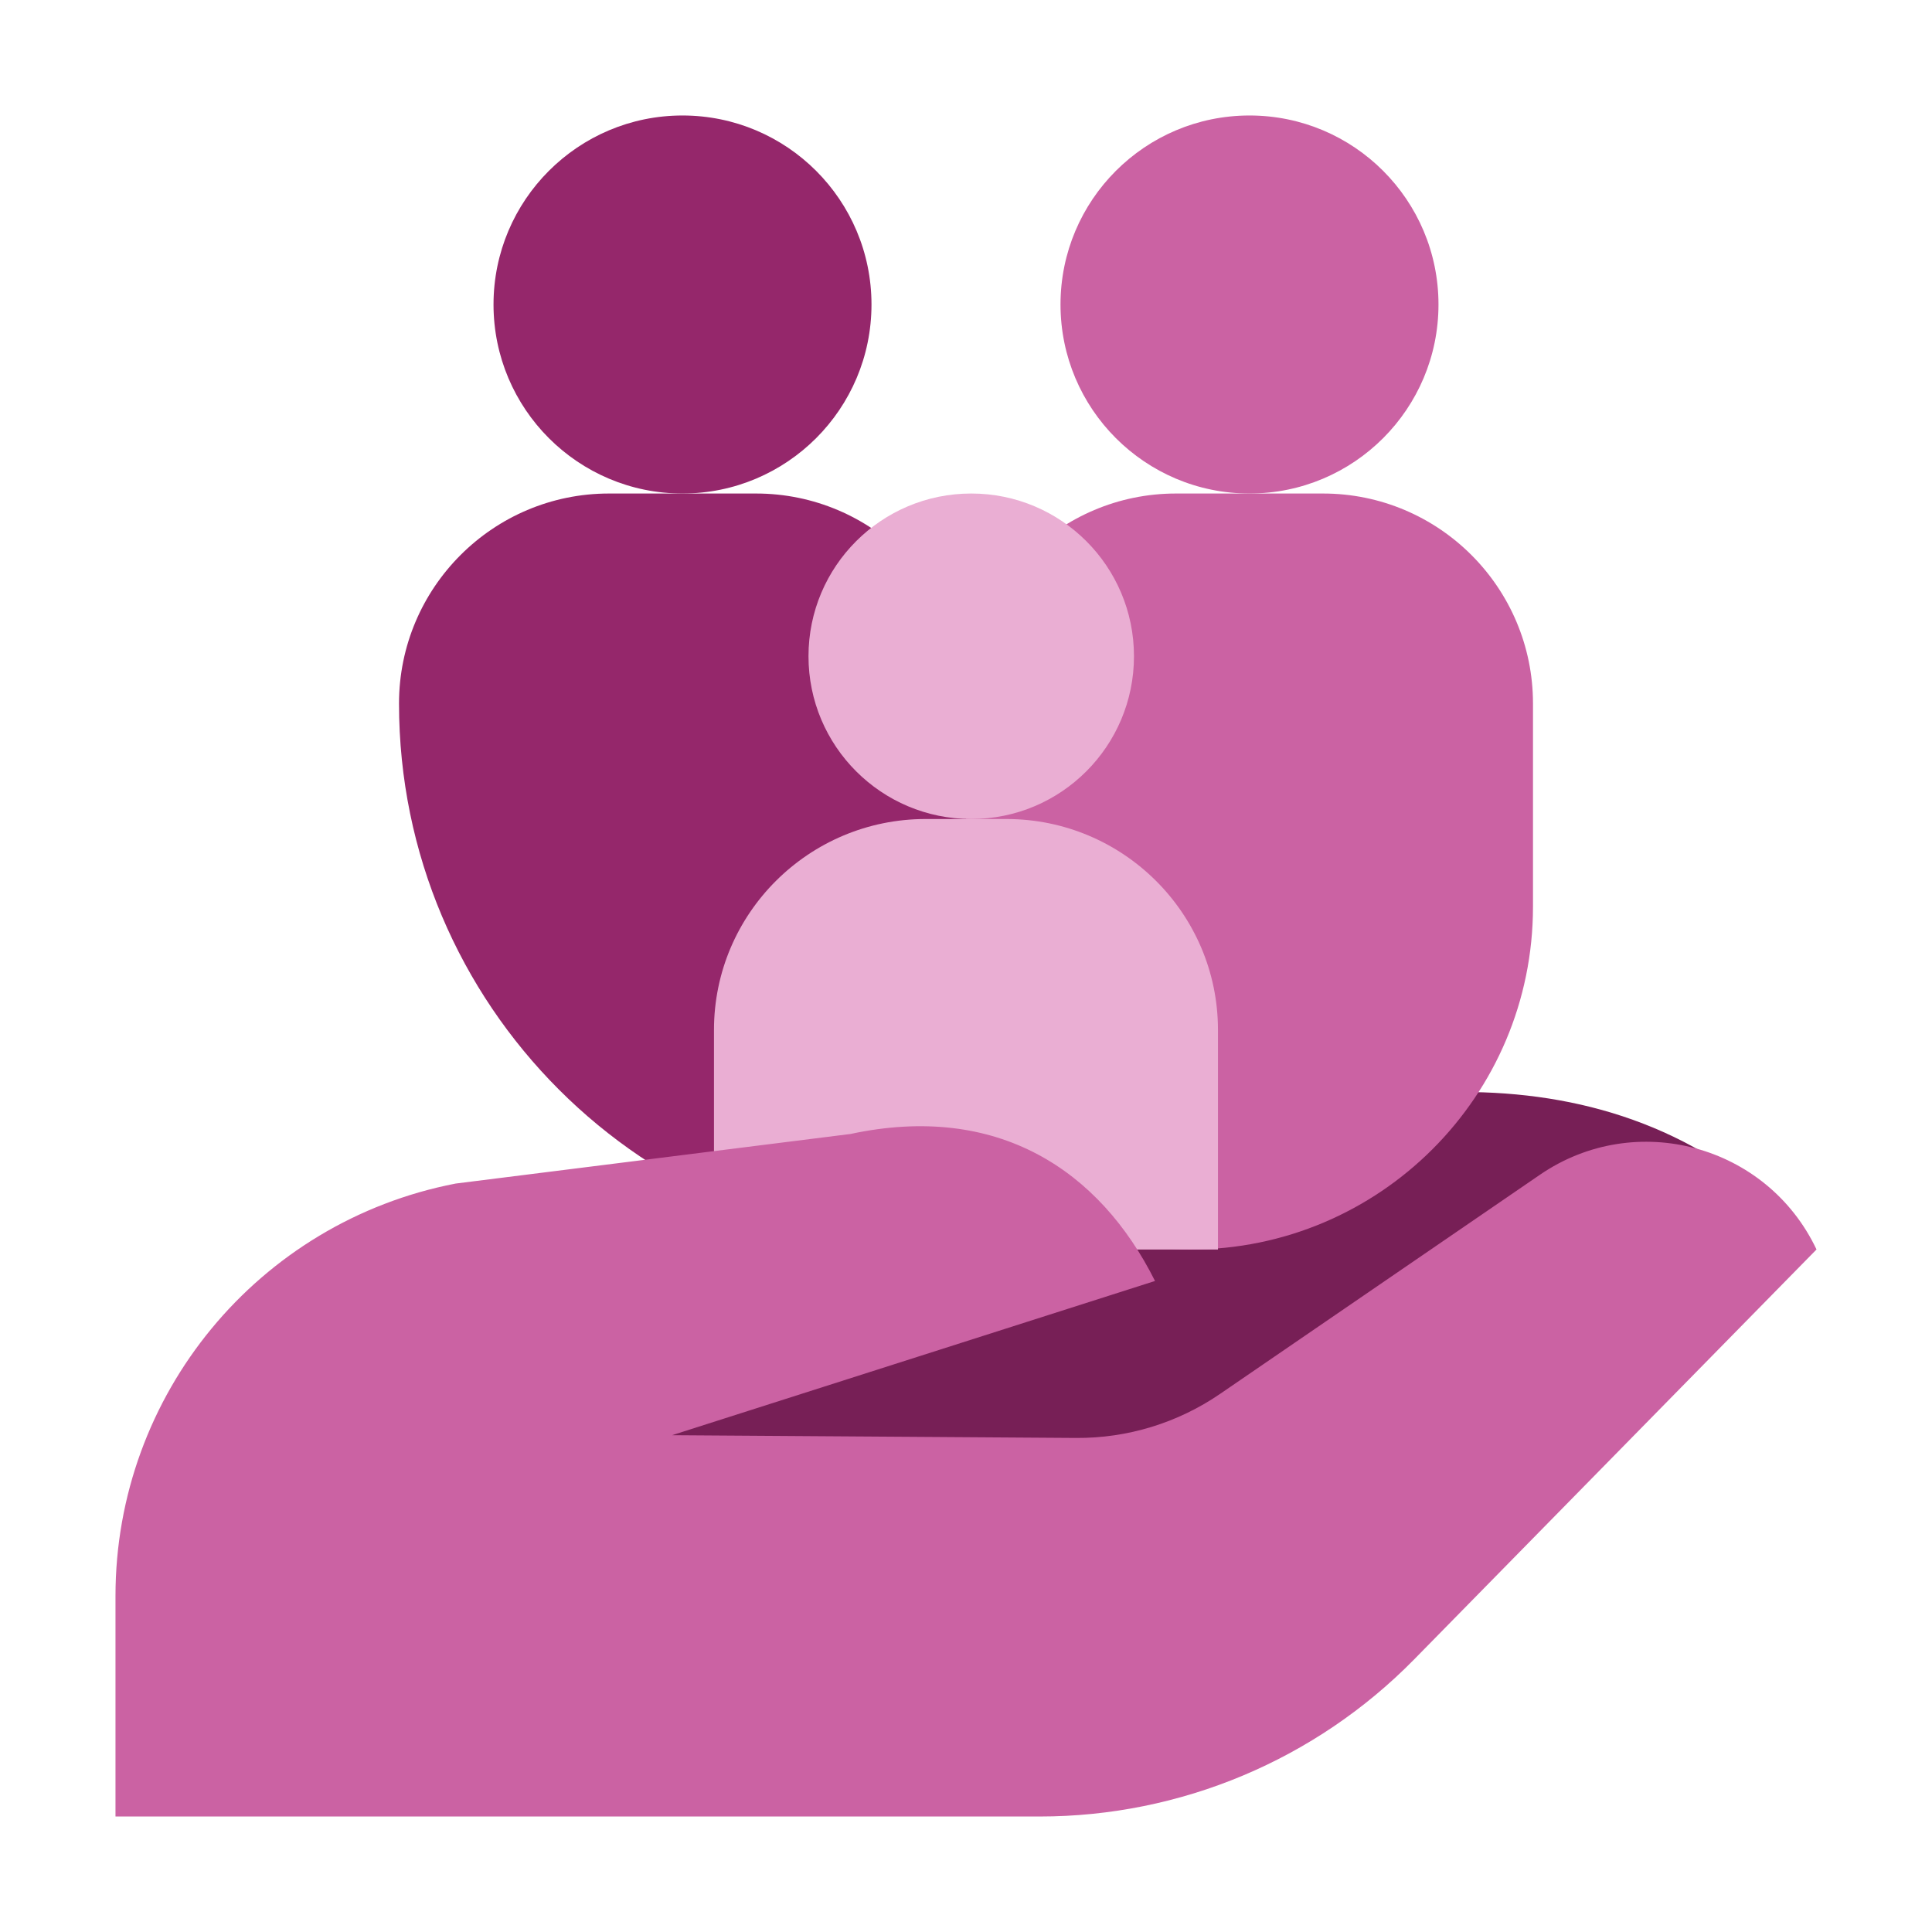
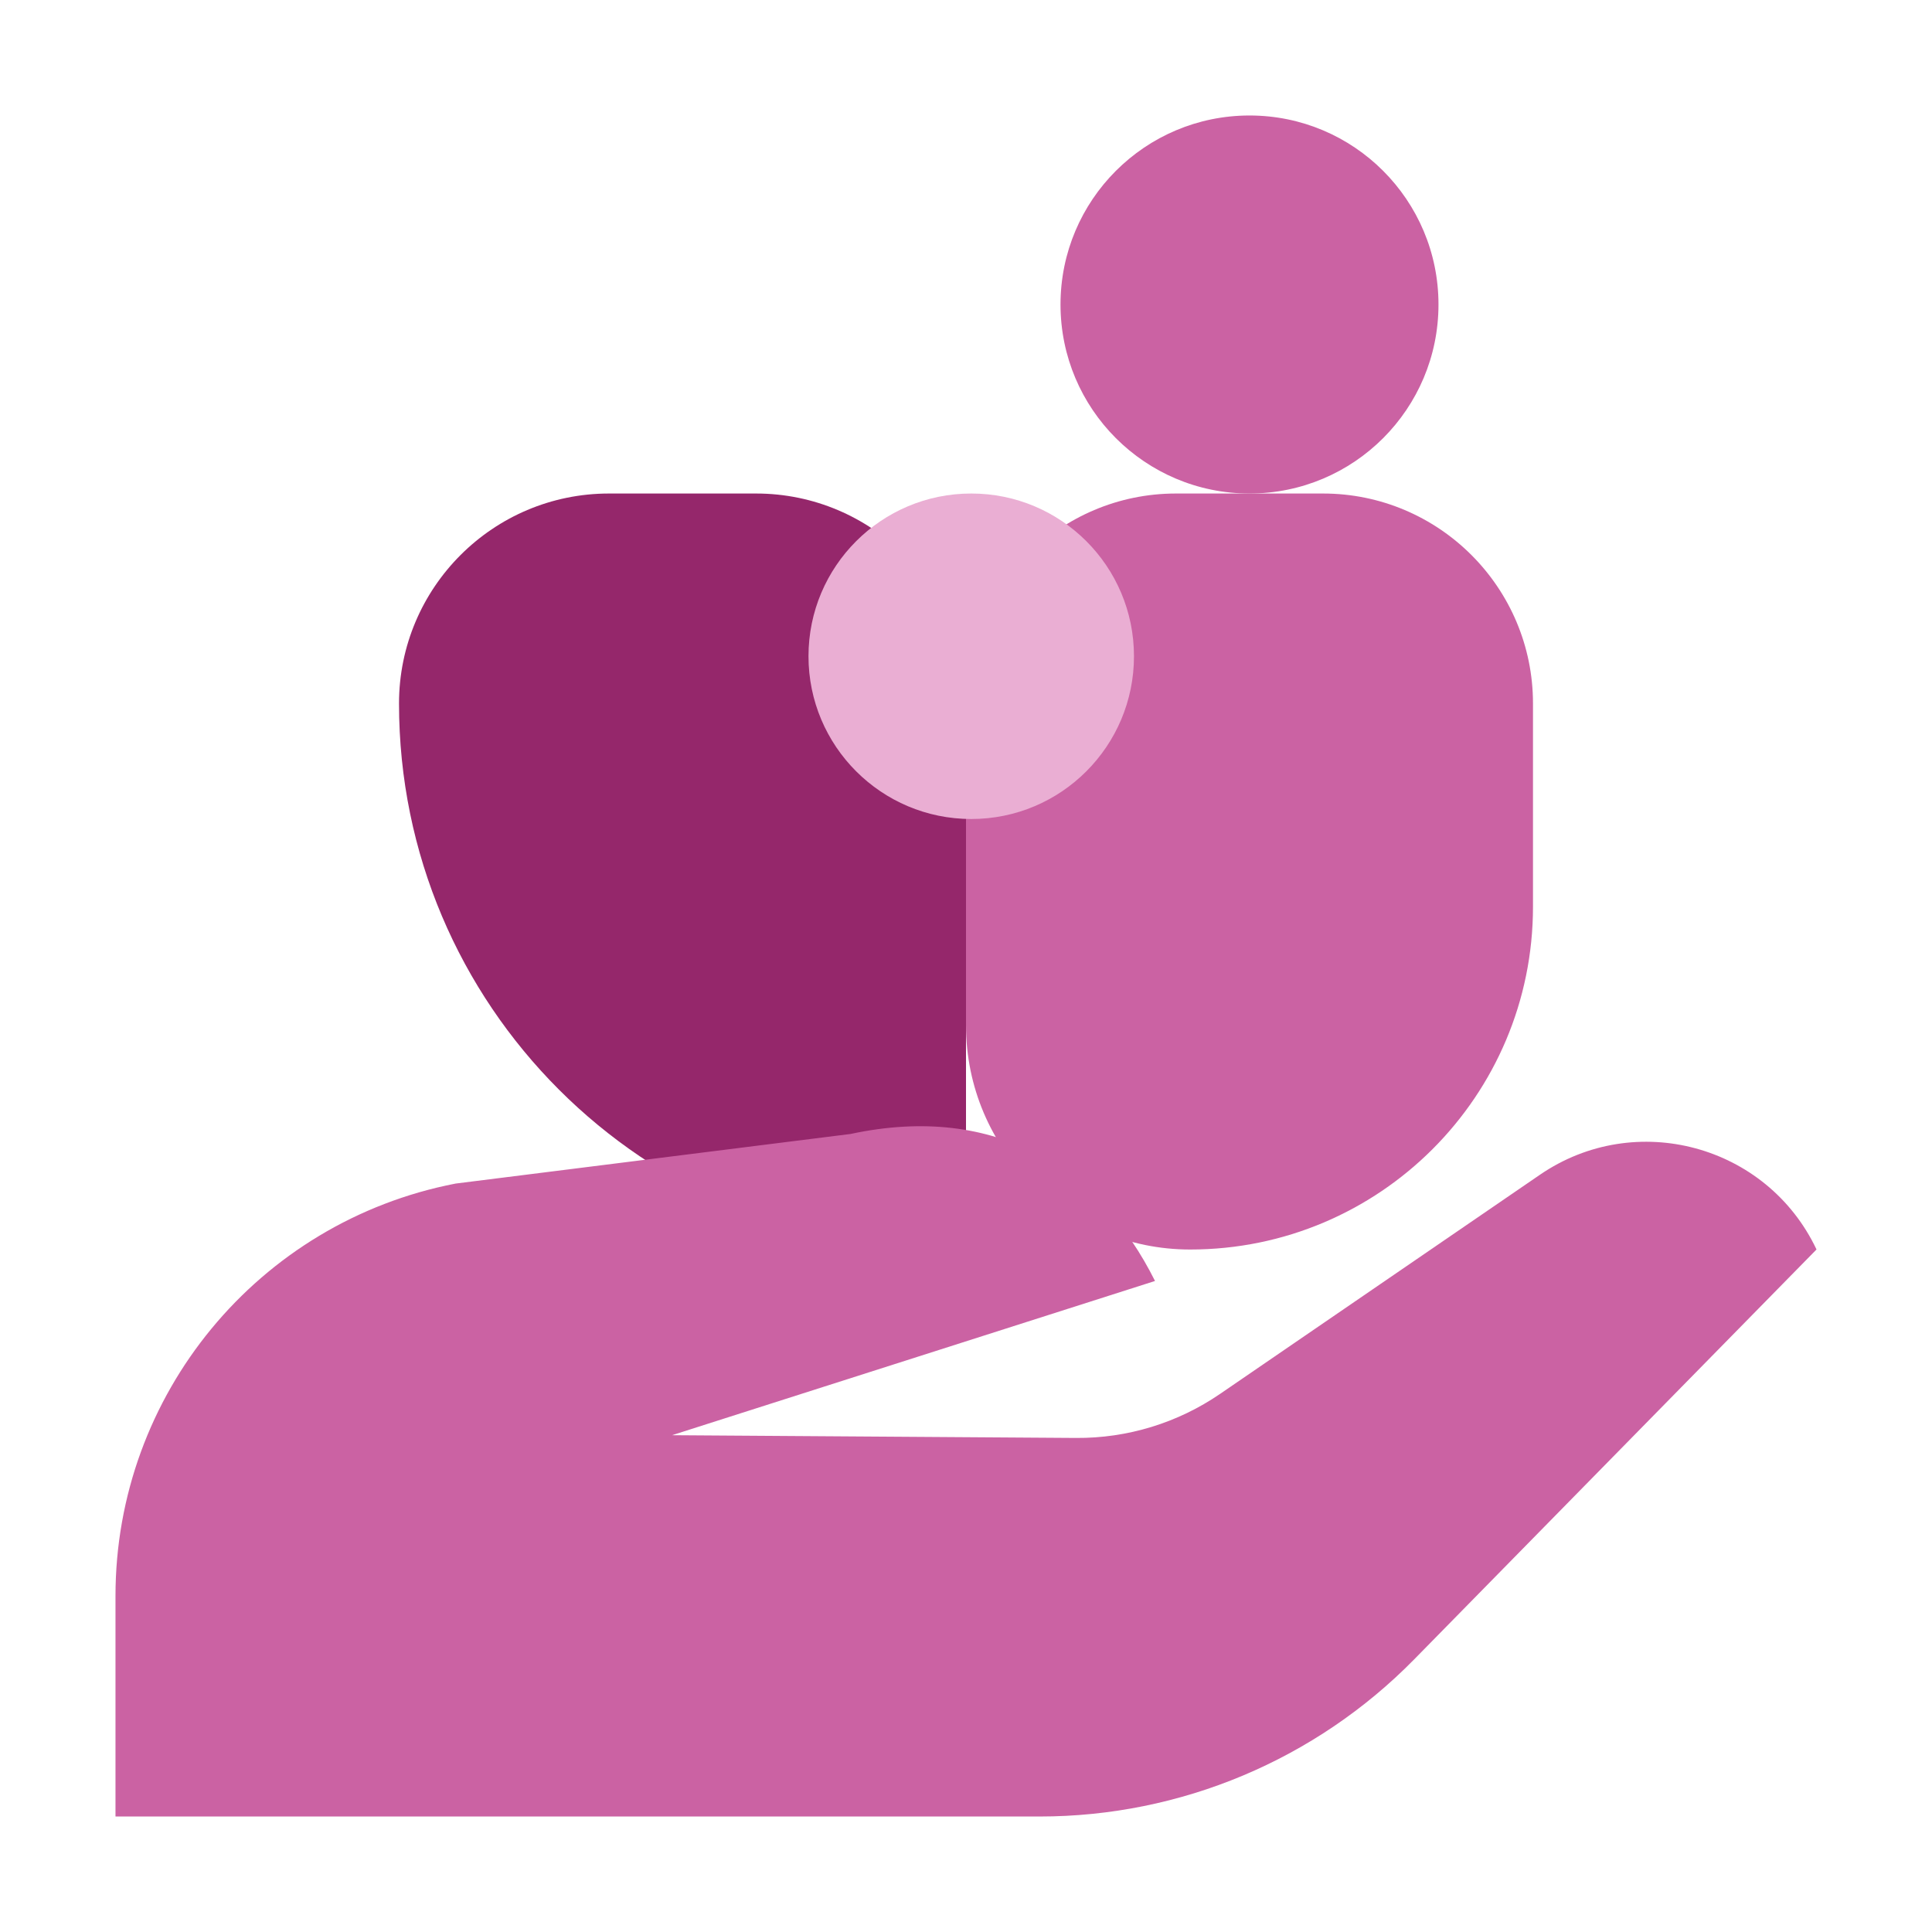
<svg xmlns="http://www.w3.org/2000/svg" width="36" height="36" viewBox="0 0 36 36" fill="none">
-   <path d="M31.069 23.209L32.087 21.691C24.555 16.758 11.935 27 11.935 27H24.962L31.069 23.209Z" fill="#771F56" />
  <path d="M11.348 9.196H14.087C16.247 9.196 18 10.949 18 13.109V23.283H17.609C11.99 23.283 7.435 18.728 7.435 13.109V13.109C7.435 10.949 9.188 9.196 11.348 9.196Z" fill="#95276B" />
  <path d="M21.913 9.196H24.652C26.812 9.196 28.565 10.949 28.565 13.109V16.895C28.565 20.423 25.705 23.283 22.177 23.283V23.283C19.87 23.283 18 21.412 18 19.105V13.109C18 10.949 19.753 9.196 21.913 9.196Z" fill="#CB62A3" />
  <path d="M23.283 9.196C25.228 9.196 26.804 7.619 26.804 5.674C26.804 3.729 25.228 2.152 23.283 2.152C21.338 2.152 19.761 3.729 19.761 5.674C19.761 7.619 21.338 9.196 23.283 9.196Z" fill="#CB62A3" />
-   <path d="M12.717 9.196C14.662 9.196 16.239 7.619 16.239 5.674C16.239 3.729 14.662 2.152 12.717 2.152C10.773 2.152 9.196 3.729 9.196 5.674C9.196 7.619 10.773 9.196 12.717 9.196Z" fill="#95276B" />
-   <path d="M17.248 15.261H18.752C20.928 15.261 22.695 17.022 22.695 19.191V23.283H13.304V19.191C13.304 17.022 15.072 15.261 17.248 15.261Z" fill="#EAAED3" />
  <path d="M18.098 15.261C19.773 15.261 21.13 13.903 21.13 12.228C21.13 10.553 19.773 9.196 18.098 9.196C16.423 9.196 15.065 10.553 15.065 12.228C15.065 13.903 16.423 15.261 18.098 15.261Z" fill="#EAAED3" />
  <path d="M2.152 33.848V29.737C2.152 25.989 4.81 22.767 8.489 22.054L15.848 21.13C18.587 20.543 20.487 21.8 21.522 23.869L12.522 26.743L20.05 26.794C21.008 26.801 21.946 26.514 22.736 25.972L28.694 21.89C30.474 20.67 32.924 21.332 33.848 23.282L26.354 30.917C24.515 32.792 21.999 33.848 19.373 33.848H2.152Z" fill="#CB62A3" />
</svg>